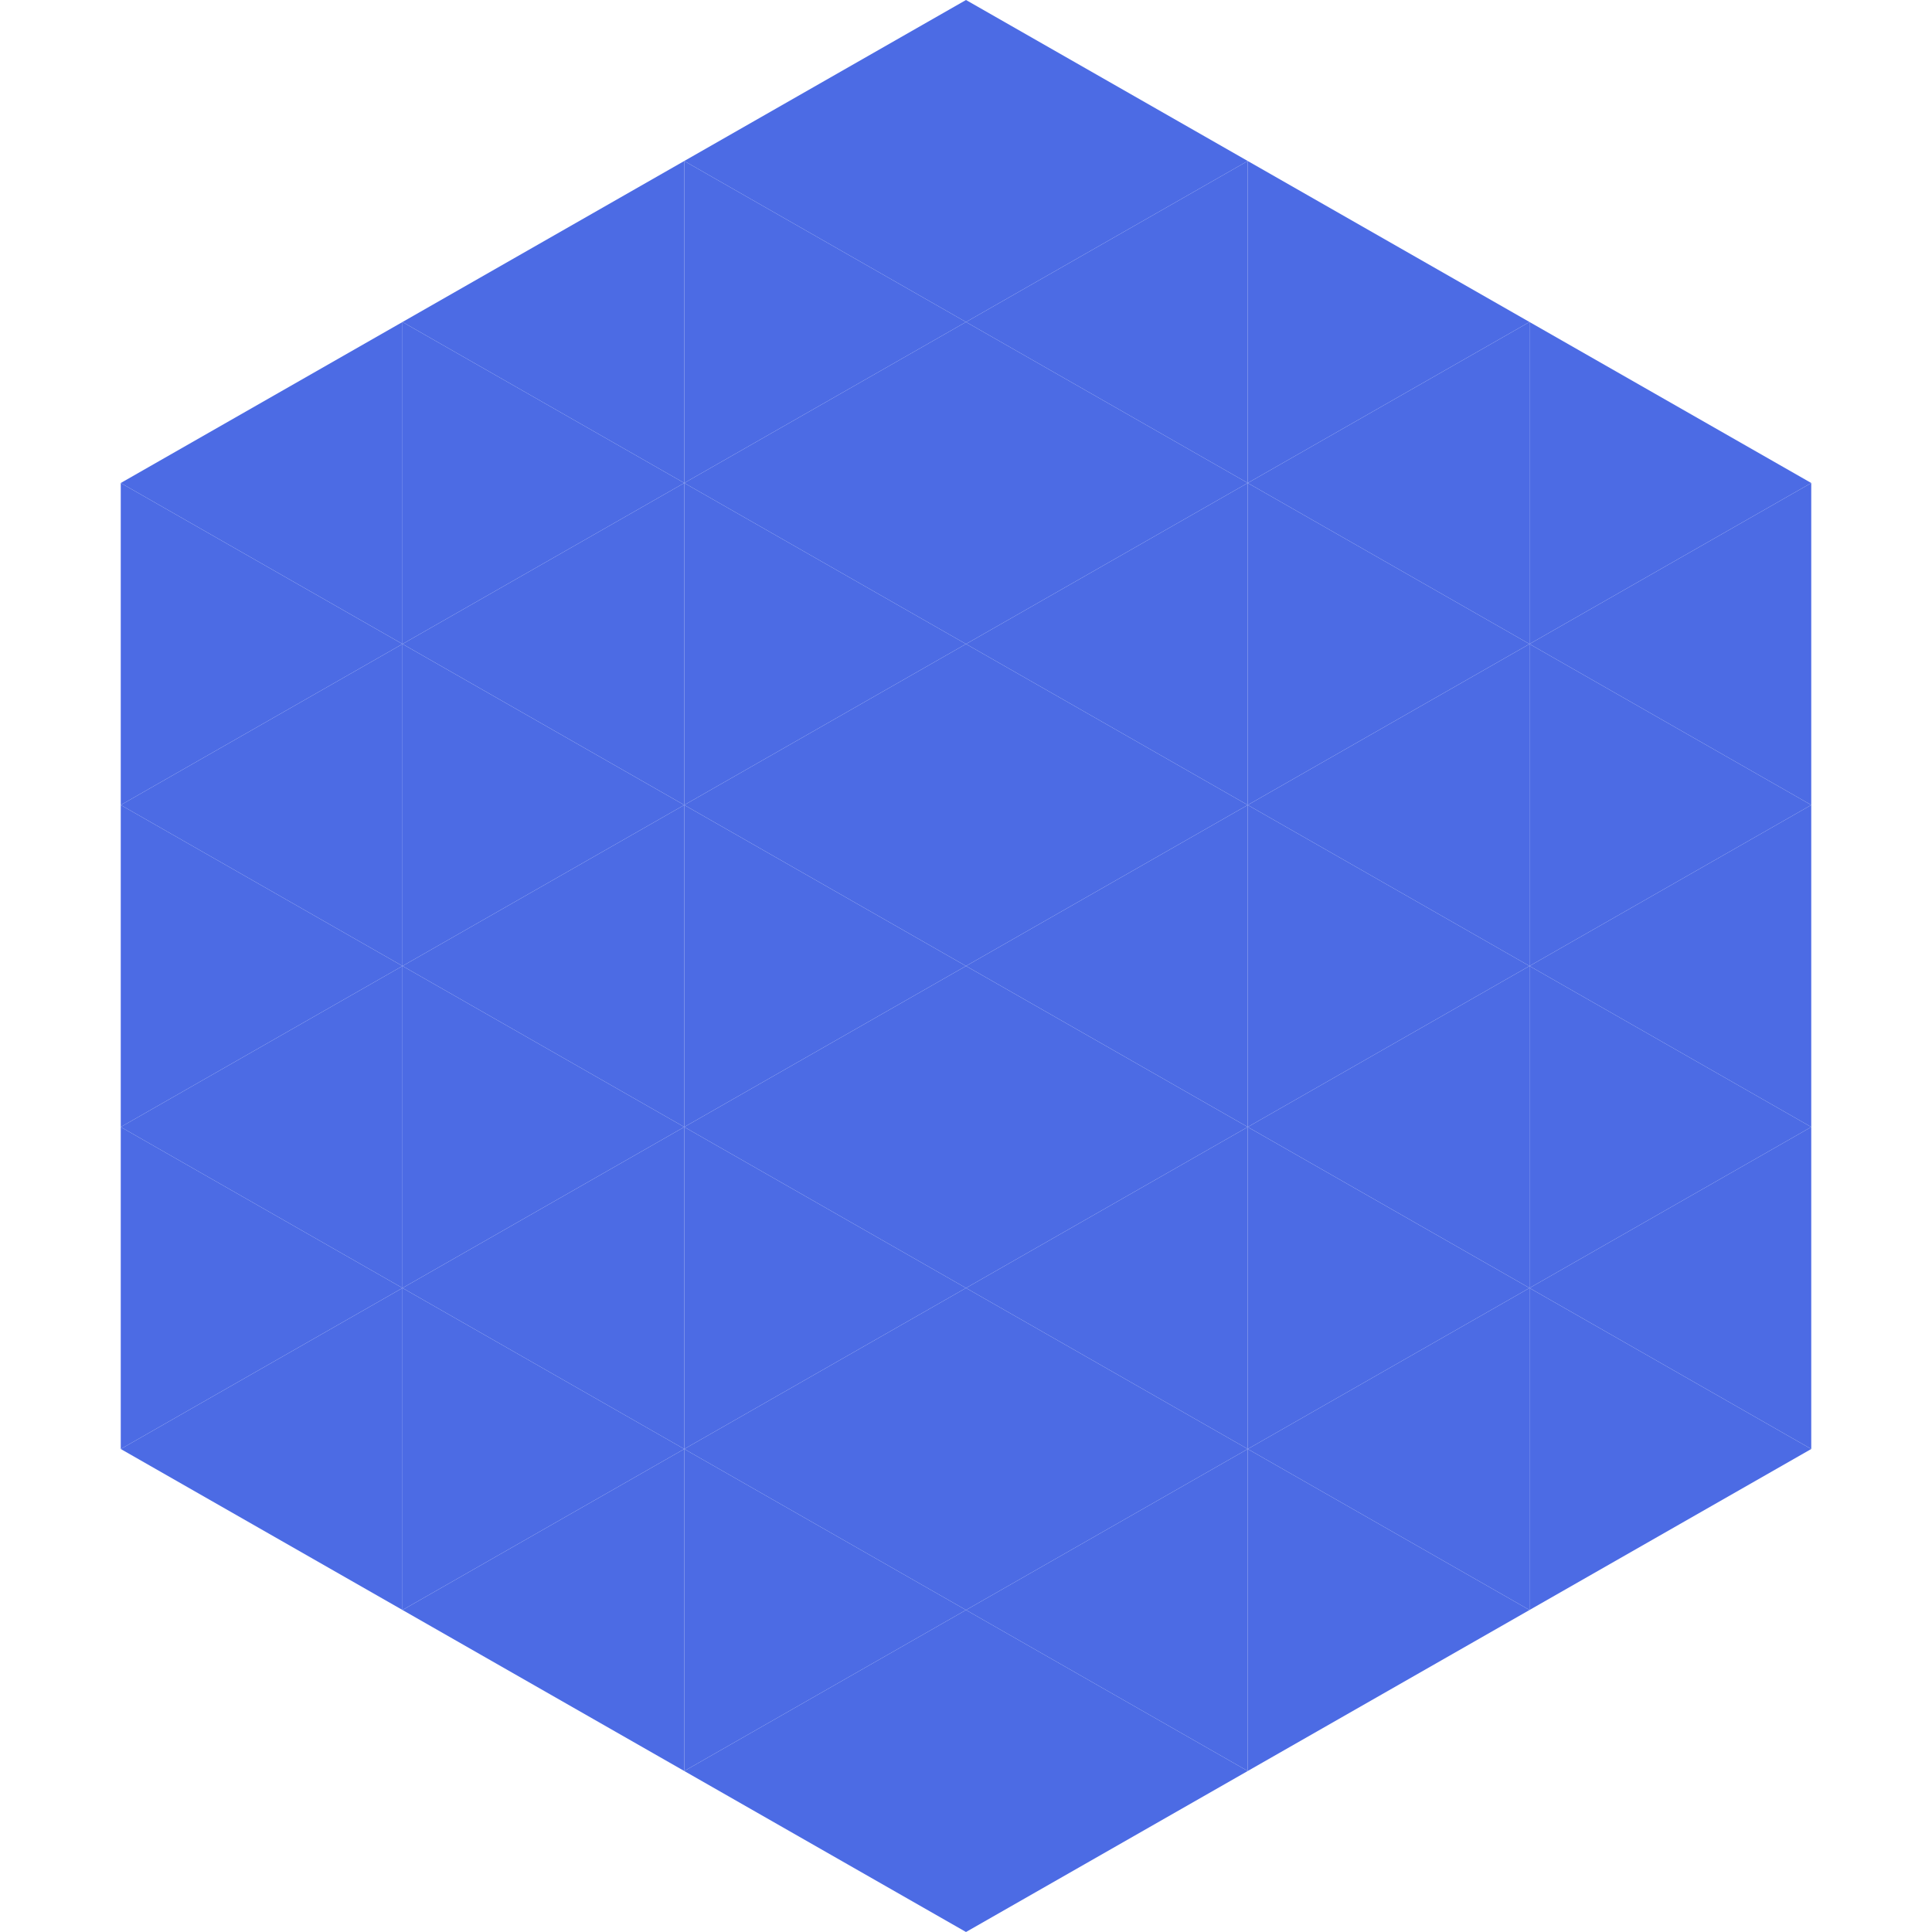
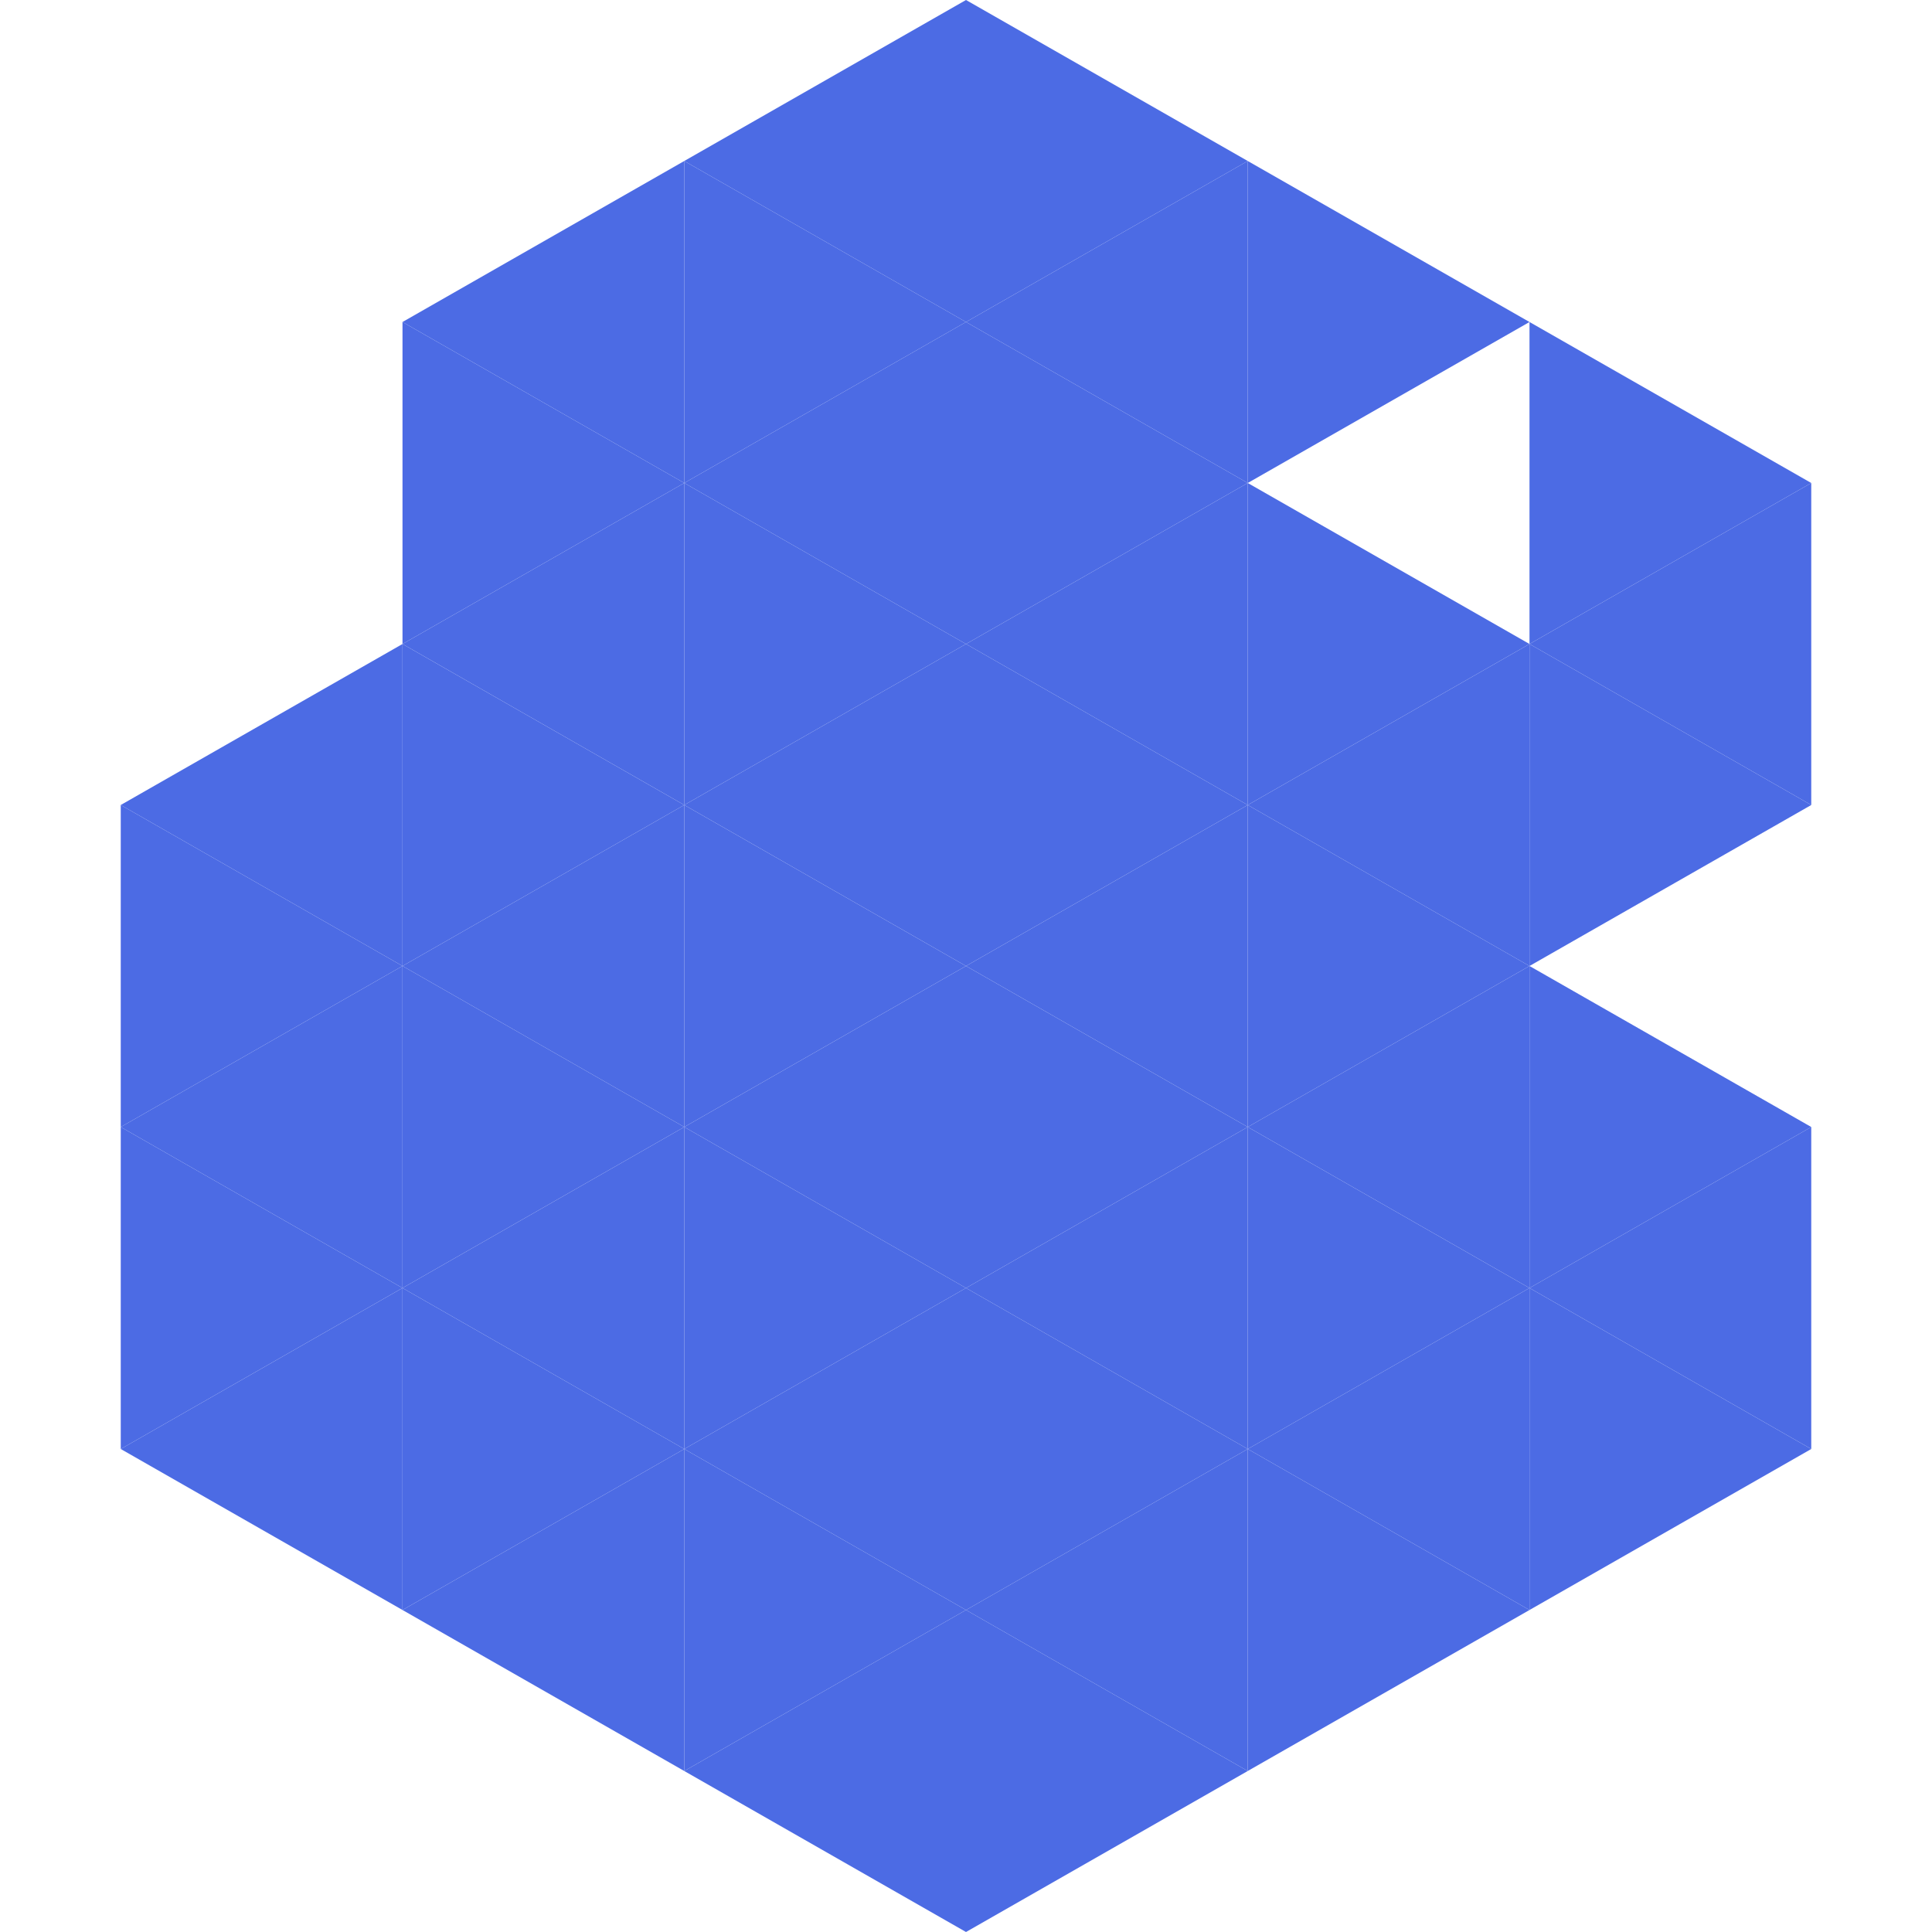
<svg xmlns="http://www.w3.org/2000/svg" width="240" height="240">
-   <polygon points="50,40 15,60 50,80" style="fill:rgb(76,107,228)" />
  <polygon points="190,40 225,60 190,80" style="fill:rgb(76,107,228)" />
-   <polygon points="15,60 50,80 15,100" style="fill:rgb(76,107,228)" />
  <polygon points="225,60 190,80 225,100" style="fill:rgb(76,107,228)" />
  <polygon points="50,80 15,100 50,120" style="fill:rgb(76,107,228)" />
  <polygon points="190,80 225,100 190,120" style="fill:rgb(76,107,228)" />
  <polygon points="15,100 50,120 15,140" style="fill:rgb(76,107,228)" />
-   <polygon points="225,100 190,120 225,140" style="fill:rgb(76,107,228)" />
  <polygon points="50,120 15,140 50,160" style="fill:rgb(76,107,228)" />
  <polygon points="190,120 225,140 190,160" style="fill:rgb(76,107,228)" />
  <polygon points="15,140 50,160 15,180" style="fill:rgb(76,107,228)" />
  <polygon points="225,140 190,160 225,180" style="fill:rgb(76,107,228)" />
  <polygon points="50,160 15,180 50,200" style="fill:rgb(76,107,228)" />
  <polygon points="190,160 225,180 190,200" style="fill:rgb(76,107,228)" />
  <polygon points="15,180 50,200 15,220" style="fill:rgb(255,255,255); fill-opacity:0" />
  <polygon points="225,180 190,200 225,220" style="fill:rgb(255,255,255); fill-opacity:0" />
  <polygon points="50,0 85,20 50,40" style="fill:rgb(255,255,255); fill-opacity:0" />
  <polygon points="190,0 155,20 190,40" style="fill:rgb(255,255,255); fill-opacity:0" />
  <polygon points="85,20 50,40 85,60" style="fill:rgb(76,107,228)" />
  <polygon points="155,20 190,40 155,60" style="fill:rgb(76,107,228)" />
  <polygon points="50,40 85,60 50,80" style="fill:rgb(76,107,228)" />
-   <polygon points="190,40 155,60 190,80" style="fill:rgb(76,107,228)" />
  <polygon points="85,60 50,80 85,100" style="fill:rgb(76,107,228)" />
  <polygon points="155,60 190,80 155,100" style="fill:rgb(76,107,228)" />
  <polygon points="50,80 85,100 50,120" style="fill:rgb(76,107,228)" />
  <polygon points="190,80 155,100 190,120" style="fill:rgb(76,107,228)" />
  <polygon points="85,100 50,120 85,140" style="fill:rgb(76,107,228)" />
  <polygon points="155,100 190,120 155,140" style="fill:rgb(76,107,228)" />
  <polygon points="50,120 85,140 50,160" style="fill:rgb(76,107,228)" />
  <polygon points="190,120 155,140 190,160" style="fill:rgb(76,107,228)" />
  <polygon points="85,140 50,160 85,180" style="fill:rgb(76,107,228)" />
  <polygon points="155,140 190,160 155,180" style="fill:rgb(76,107,228)" />
  <polygon points="50,160 85,180 50,200" style="fill:rgb(76,107,228)" />
  <polygon points="190,160 155,180 190,200" style="fill:rgb(76,107,228)" />
  <polygon points="85,180 50,200 85,220" style="fill:rgb(76,107,228)" />
  <polygon points="155,180 190,200 155,220" style="fill:rgb(76,107,228)" />
  <polygon points="120,0 85,20 120,40" style="fill:rgb(76,107,228)" />
  <polygon points="120,0 155,20 120,40" style="fill:rgb(76,107,228)" />
  <polygon points="85,20 120,40 85,60" style="fill:rgb(76,107,228)" />
  <polygon points="155,20 120,40 155,60" style="fill:rgb(76,107,228)" />
  <polygon points="120,40 85,60 120,80" style="fill:rgb(76,107,228)" />
  <polygon points="120,40 155,60 120,80" style="fill:rgb(76,107,228)" />
  <polygon points="85,60 120,80 85,100" style="fill:rgb(76,107,228)" />
  <polygon points="155,60 120,80 155,100" style="fill:rgb(76,107,228)" />
  <polygon points="120,80 85,100 120,120" style="fill:rgb(76,107,228)" />
  <polygon points="120,80 155,100 120,120" style="fill:rgb(76,107,228)" />
  <polygon points="85,100 120,120 85,140" style="fill:rgb(76,107,228)" />
  <polygon points="155,100 120,120 155,140" style="fill:rgb(76,107,228)" />
  <polygon points="120,120 85,140 120,160" style="fill:rgb(76,107,228)" />
  <polygon points="120,120 155,140 120,160" style="fill:rgb(76,107,228)" />
  <polygon points="85,140 120,160 85,180" style="fill:rgb(76,107,228)" />
  <polygon points="155,140 120,160 155,180" style="fill:rgb(76,107,228)" />
  <polygon points="120,160 85,180 120,200" style="fill:rgb(76,107,228)" />
  <polygon points="120,160 155,180 120,200" style="fill:rgb(76,107,228)" />
  <polygon points="85,180 120,200 85,220" style="fill:rgb(76,107,228)" />
  <polygon points="155,180 120,200 155,220" style="fill:rgb(76,107,228)" />
  <polygon points="120,200 85,220 120,240" style="fill:rgb(76,107,228)" />
  <polygon points="120,200 155,220 120,240" style="fill:rgb(76,107,228)" />
  <polygon points="85,220 120,240 85,260" style="fill:rgb(255,255,255); fill-opacity:0" />
  <polygon points="155,220 120,240 155,260" style="fill:rgb(255,255,255); fill-opacity:0" />
</svg>